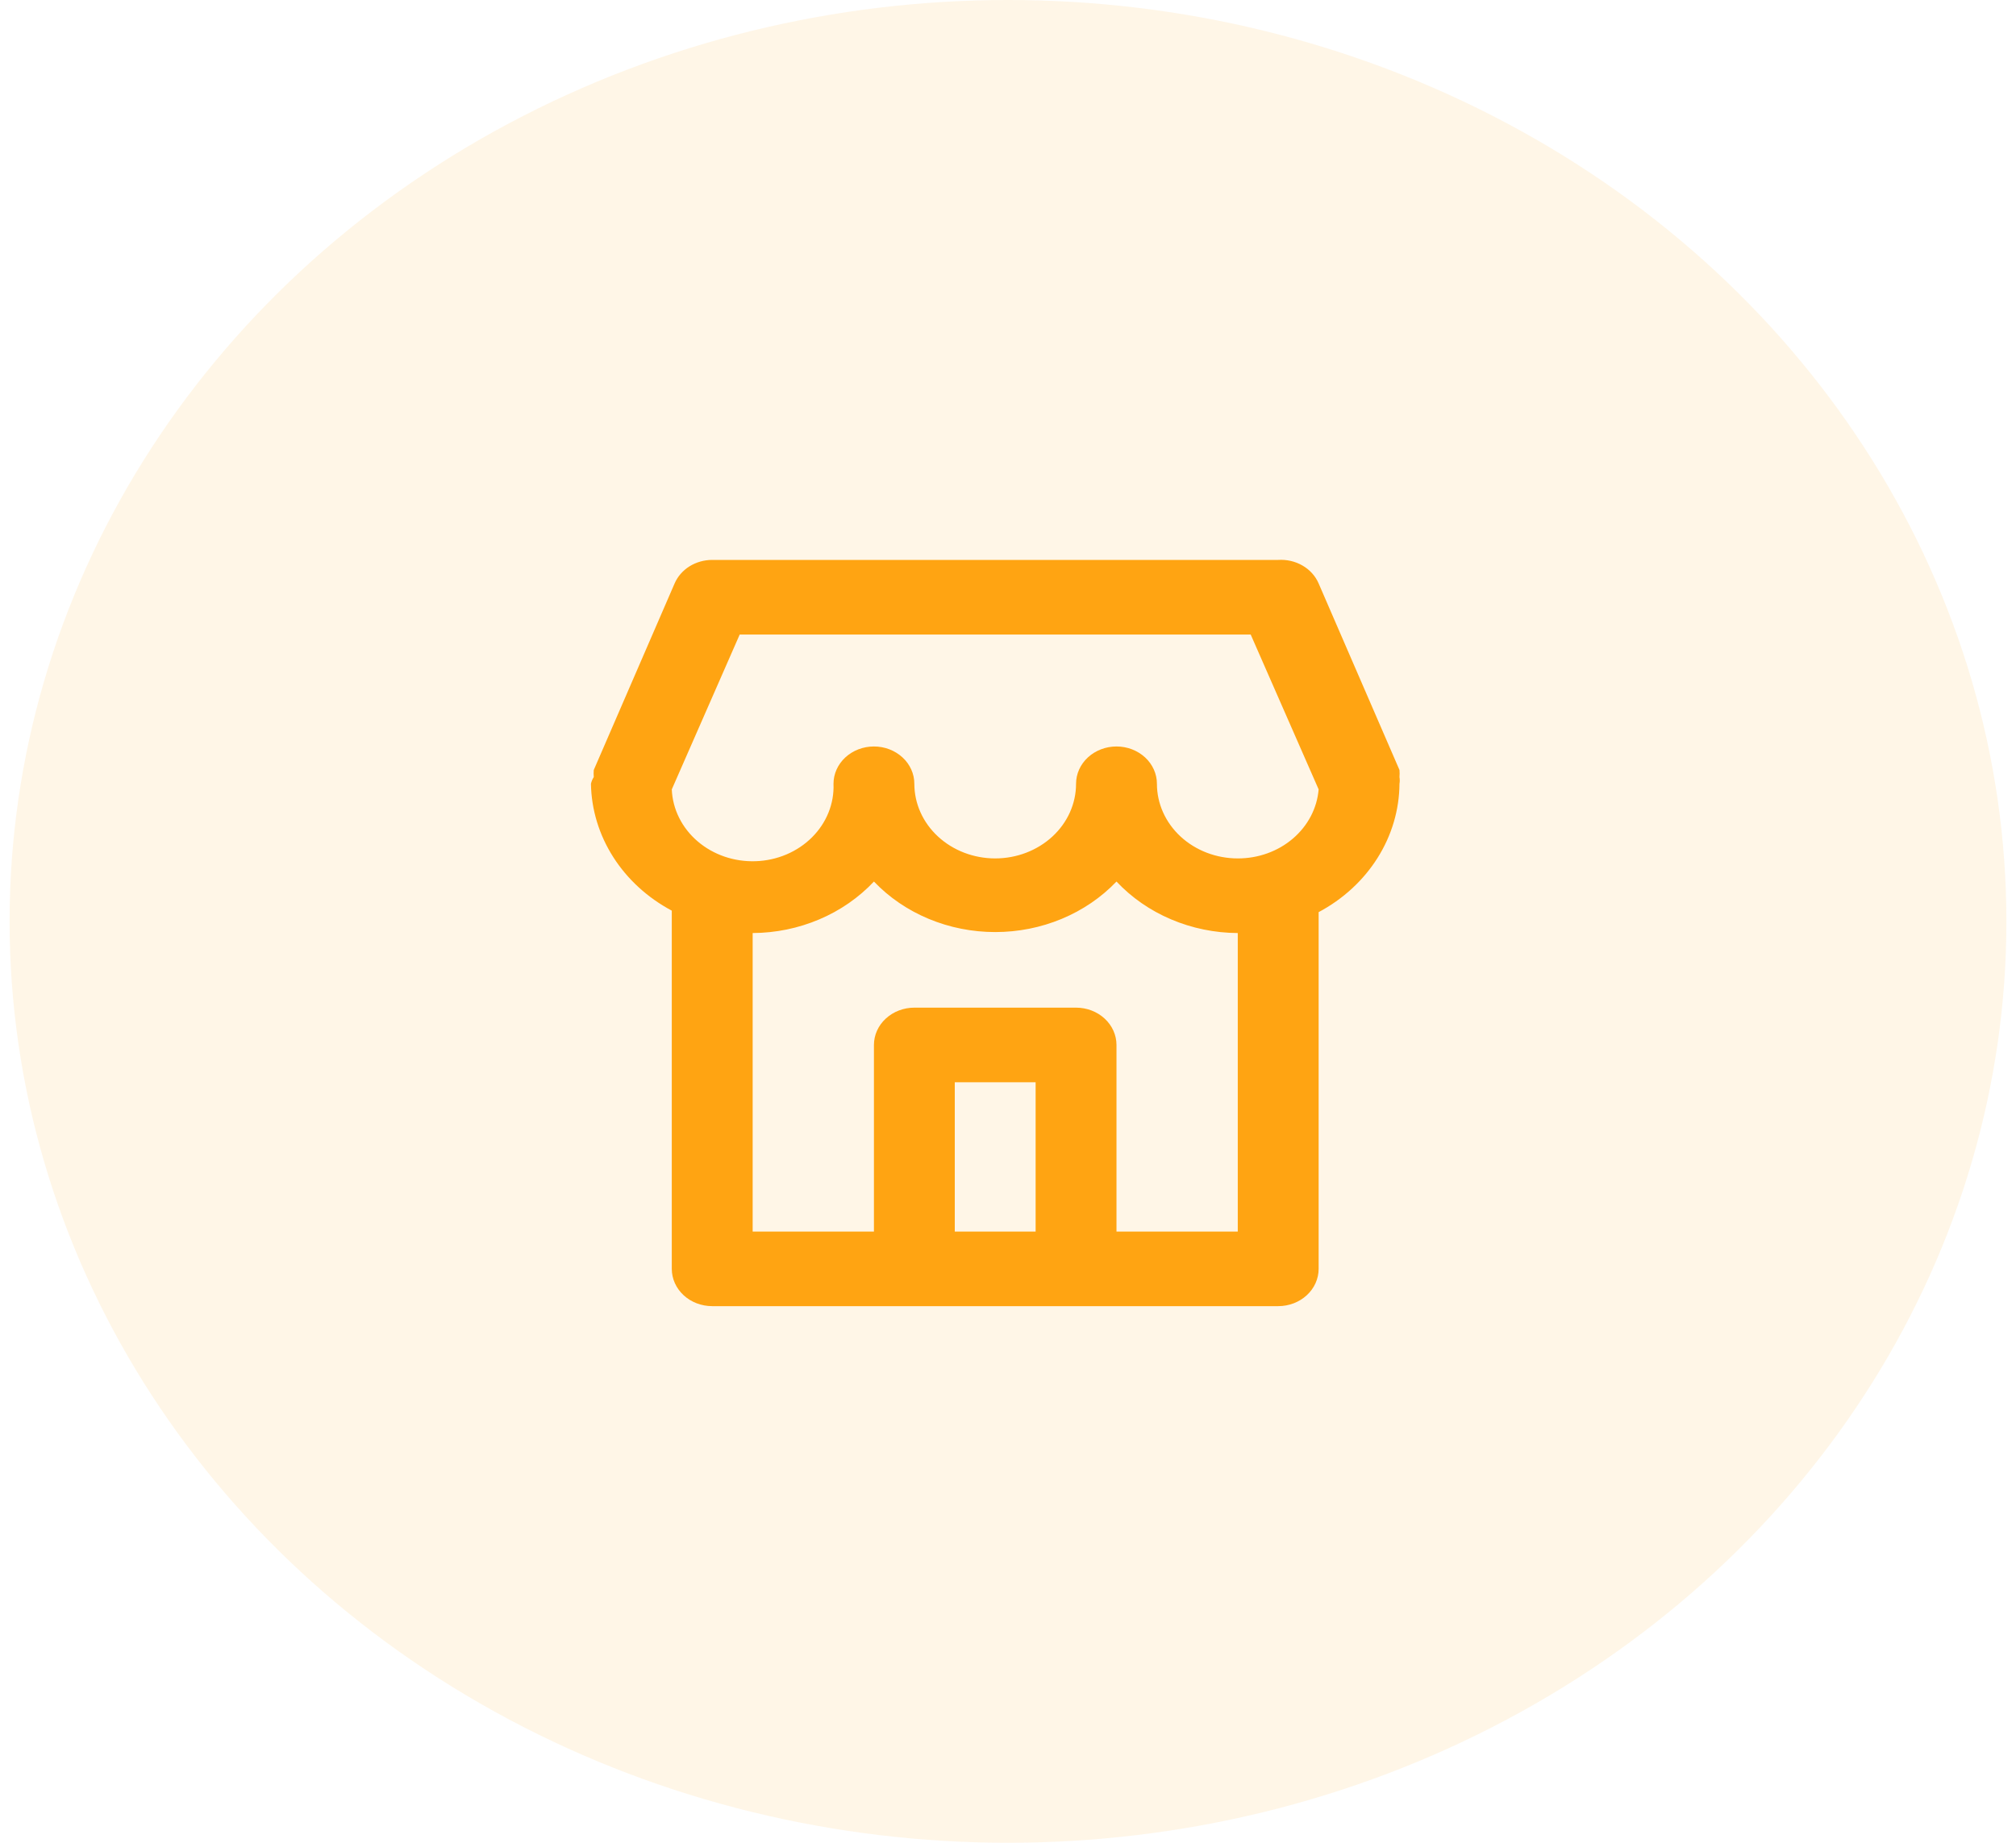
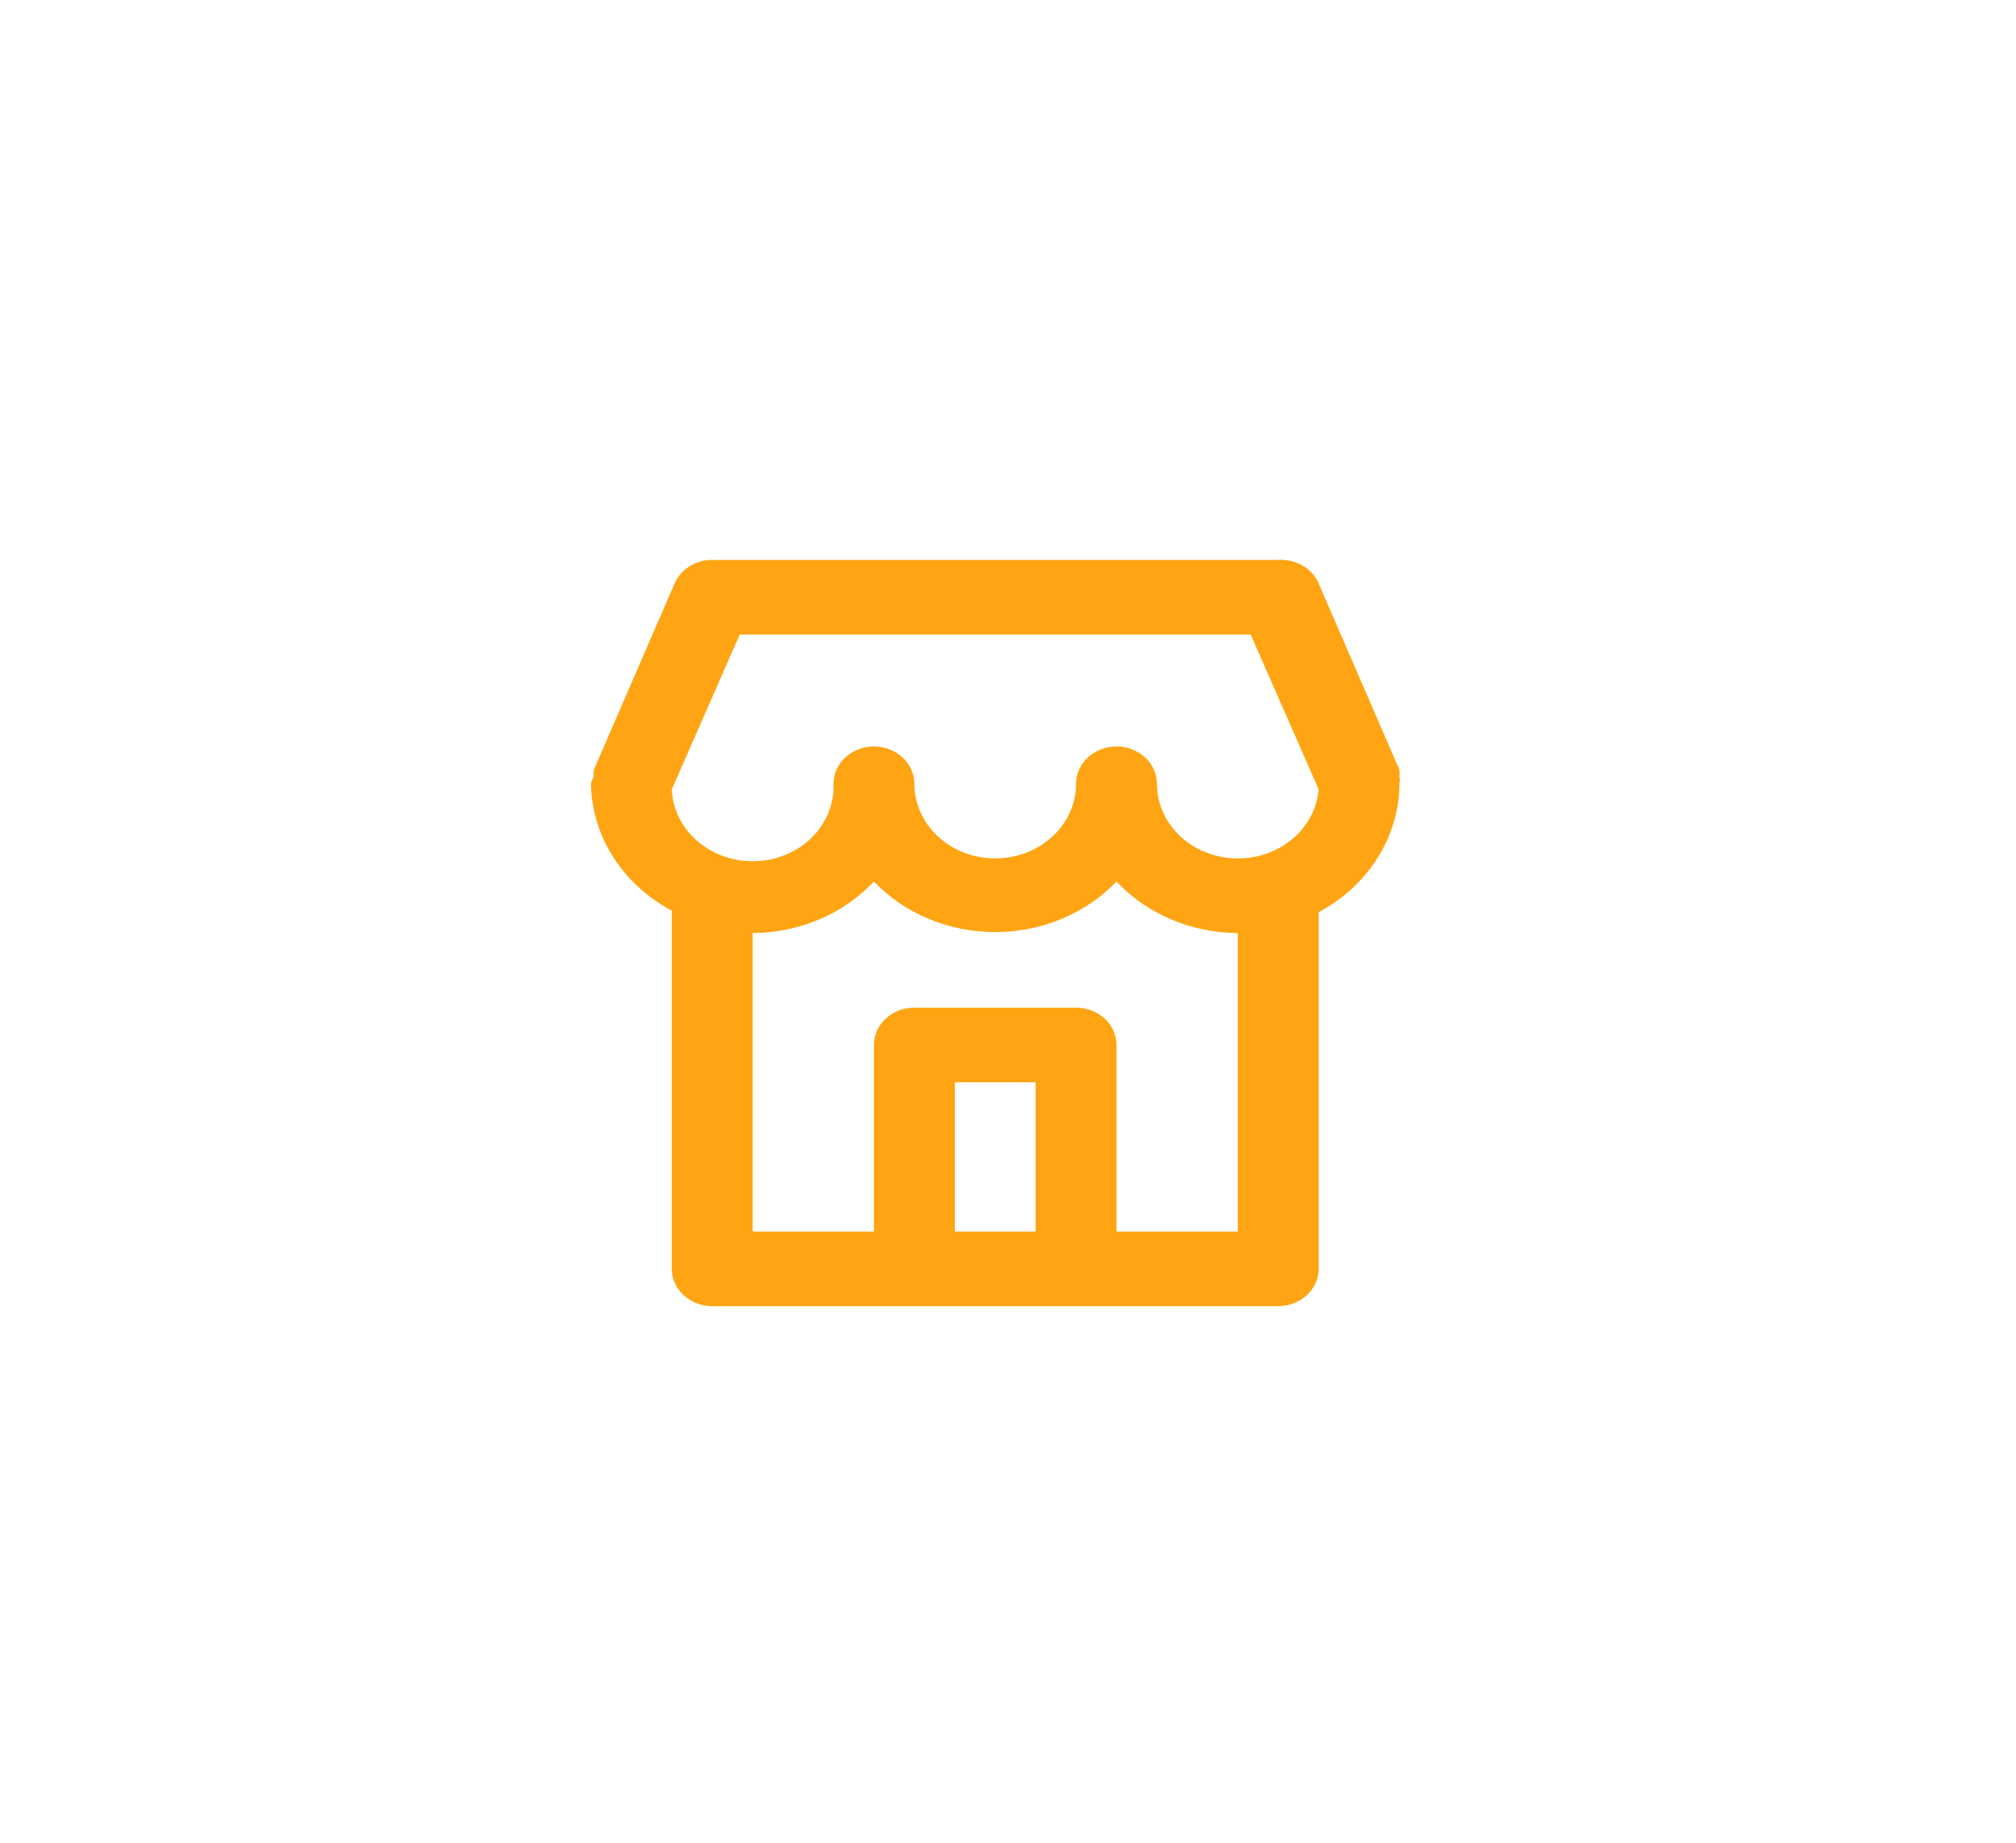
<svg xmlns="http://www.w3.org/2000/svg" width="70" height="64" viewBox="0 0 70 64" fill="none">
-   <ellipse opacity="0.1" cx="35" cy="32" rx="34.667" ry="32" fill="#FFA412" />
  <path d="M48.593 26.988C48.6 26.906 48.6 26.824 48.593 26.742L45.786 20.263C45.676 20.007 45.481 19.789 45.228 19.643C44.976 19.496 44.679 19.427 44.382 19.446H24.73C24.449 19.446 24.174 19.524 23.941 19.669C23.708 19.815 23.528 20.022 23.424 20.263L20.617 26.742C20.61 26.824 20.61 26.906 20.617 26.988C20.57 27.06 20.537 27.139 20.519 27.221C20.534 28.117 20.801 28.994 21.293 29.766C21.785 30.538 22.485 31.179 23.326 31.627V44.067C23.326 44.411 23.474 44.741 23.737 44.984C24 45.227 24.357 45.363 24.73 45.363H44.382C44.754 45.363 45.111 45.227 45.374 44.984C45.638 44.741 45.786 44.411 45.786 44.067V31.679C46.634 31.227 47.34 30.577 47.832 29.795C48.325 29.013 48.587 28.126 48.593 27.221C48.606 27.144 48.606 27.065 48.593 26.988ZM35.959 42.772H33.152V37.588H35.959V42.772ZM42.978 42.772H38.767V36.292C38.767 35.949 38.619 35.619 38.356 35.376C38.093 35.133 37.736 34.996 37.363 34.996H31.748C31.376 34.996 31.019 35.133 30.756 35.376C30.492 35.619 30.345 35.949 30.345 36.292V42.772H26.134V32.405C26.933 32.401 27.722 32.239 28.448 31.93C29.174 31.622 29.821 31.174 30.345 30.616C30.872 31.168 31.52 31.61 32.246 31.912C32.972 32.215 33.759 32.371 34.556 32.371C35.352 32.371 36.14 32.215 36.866 31.912C37.592 31.61 38.24 31.168 38.767 30.616C39.291 31.174 39.937 31.622 40.663 31.93C41.39 32.239 42.179 32.401 42.978 32.405V42.772ZM42.978 29.813C42.234 29.813 41.52 29.54 40.993 29.054C40.467 28.568 40.171 27.909 40.171 27.221C40.171 26.878 40.023 26.548 39.76 26.305C39.496 26.062 39.139 25.925 38.767 25.925C38.395 25.925 38.038 26.062 37.774 26.305C37.511 26.548 37.363 26.878 37.363 27.221C37.363 27.909 37.068 28.568 36.541 29.054C36.014 29.54 35.3 29.813 34.556 29.813C33.811 29.813 33.097 29.54 32.571 29.054C32.044 28.568 31.748 27.909 31.748 27.221C31.748 26.878 31.601 26.548 31.337 26.305C31.074 26.062 30.717 25.925 30.345 25.925C29.972 25.925 29.615 26.062 29.352 26.305C29.089 26.548 28.941 26.878 28.941 27.221C28.955 27.562 28.896 27.901 28.767 28.221C28.639 28.54 28.444 28.833 28.193 29.082C27.942 29.332 27.64 29.534 27.305 29.676C26.97 29.818 26.607 29.898 26.239 29.91C25.494 29.936 24.769 29.688 24.223 29.22C23.952 28.988 23.734 28.71 23.58 28.4C23.426 28.091 23.34 27.756 23.326 27.416L25.684 22.038H43.427L45.786 27.416C45.732 28.069 45.413 28.679 44.892 29.124C44.372 29.569 43.688 29.815 42.978 29.813Z" fill="#FFA412" />
</svg>